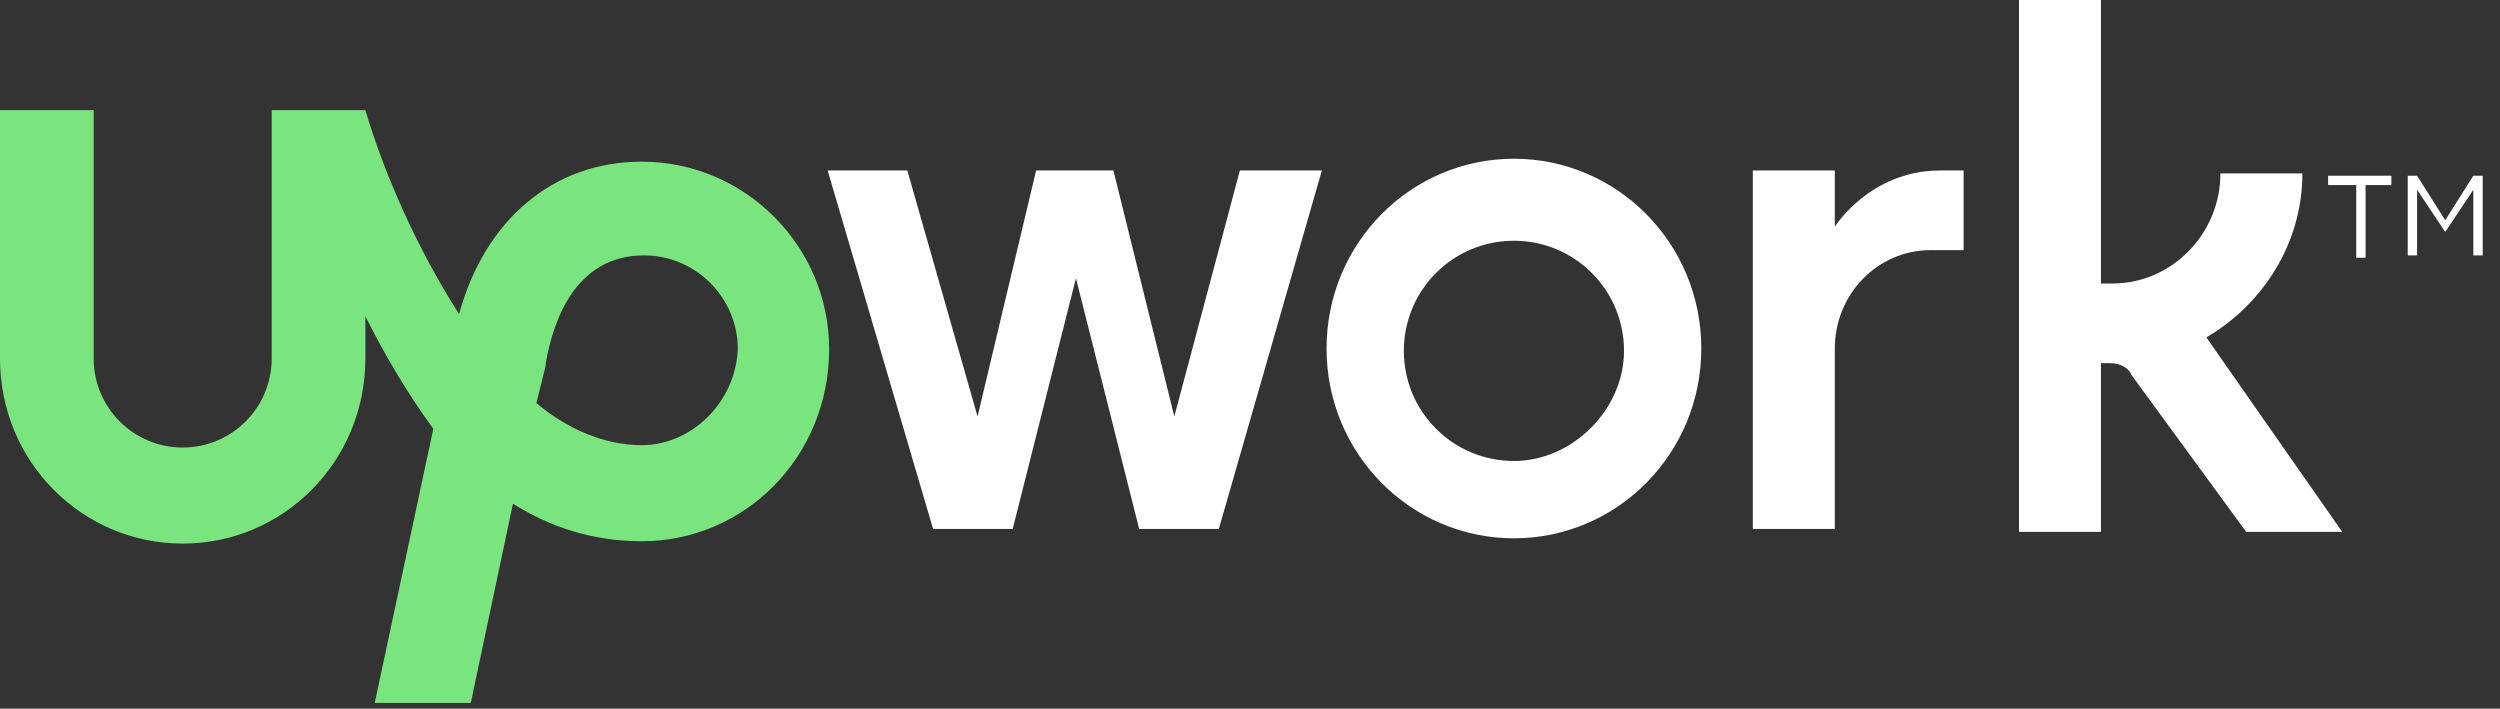
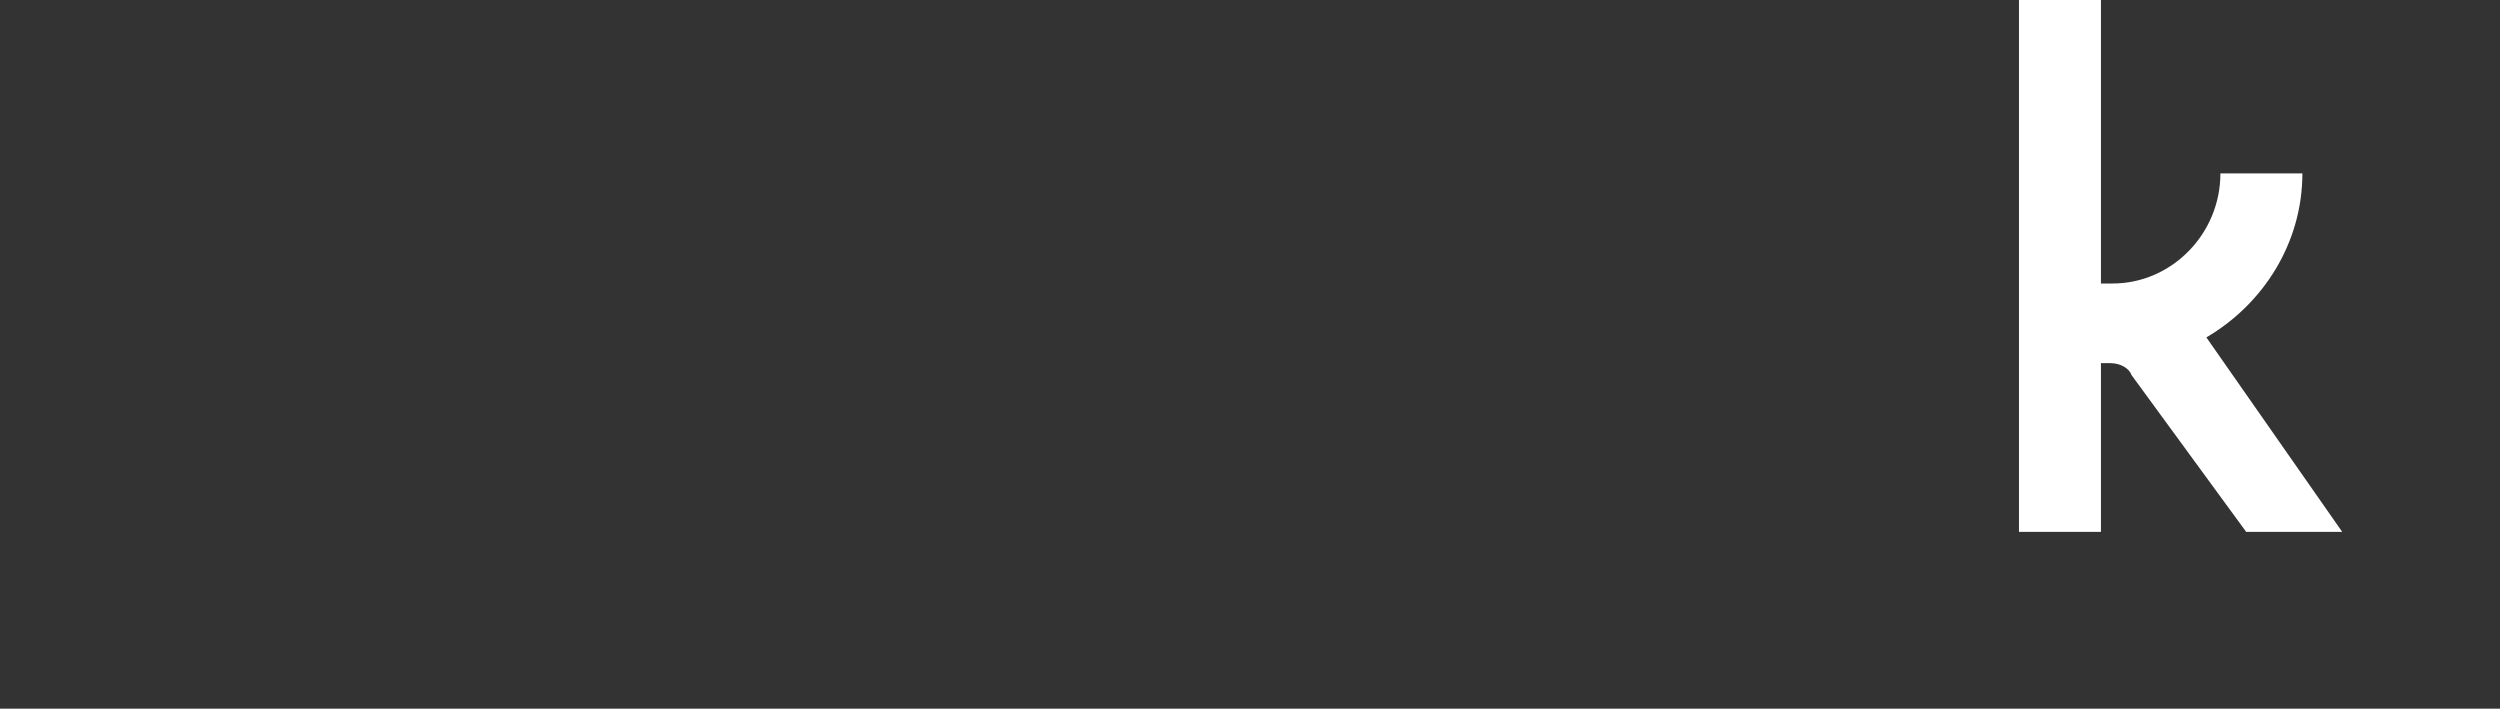
<svg xmlns="http://www.w3.org/2000/svg" width="127" height="36" viewBox="0 0 127 36" fill="none">
  <rect x="0" y="0" width="127" height="36" fill="#333333" stroke="none" />
-   <path d="M76.908 8.064C71.672 8.064 67.389 12.349 67.389 17.705C67.389 23.061 71.672 27.346 76.908 27.346C82.143 27.346 86.426 23.061 86.426 17.705C86.426 12.349 82.143 8.064 76.908 8.064ZM76.908 23.418C73.814 23.418 71.315 20.919 71.315 17.824C71.315 14.73 73.814 12.23 76.908 12.23C80.001 12.23 82.5 14.73 82.5 17.824C82.5 20.8 79.882 23.418 76.908 23.418ZM98.087 12.706C95.35 12.706 93.208 14.968 93.208 17.705V26.87H89.044V8.66H93.208V11.516C93.208 11.516 94.993 8.66 98.562 8.66H99.752V12.706H98.087ZM56.561 8.66L59.655 21.157L62.986 8.66H67.151L61.916 26.87H57.87L54.658 14.135L51.445 26.87H47.4L42.045 8.66H46.091L49.66 21.157L52.635 8.66H56.561Z" fill="white" />
  <path d="M112.083 17.139C114.938 15.473 116.961 12.378 116.961 8.808H112.797C112.797 11.902 110.298 14.402 107.323 14.402H106.728V0H102.564V27.018H106.728V18.448H107.204C107.68 18.448 108.156 18.687 108.275 19.044L114.105 27.018H118.984L112.083 17.139Z" fill="white" />
-   <path d="M32.602 8.213C28.08 8.213 24.63 11.189 23.321 15.95C21.179 12.617 19.513 8.808 18.561 5.595H13.802V18.211C13.802 20.711 11.779 22.734 9.281 22.734C6.782 22.734 4.759 20.711 4.759 18.211V5.595H0V18.211C0 23.448 4.164 27.614 9.281 27.614C14.397 27.614 18.561 23.448 18.561 18.211V16.069C19.513 17.973 20.703 19.997 22.012 21.782L19.037 35.708H23.916L26.057 25.59C27.961 26.781 30.103 27.495 32.602 27.495C37.837 27.495 42.12 23.21 42.12 17.735C42.12 12.498 37.837 8.213 32.602 8.213ZM32.602 22.615C30.698 22.615 28.794 21.782 27.247 20.473L27.723 18.568V18.449C28.08 16.426 29.151 12.974 32.72 12.974C35.338 12.974 37.48 15.117 37.48 17.735C37.361 20.473 35.1 22.615 32.602 22.615Z" fill="#7AE57F" />
-   <path d="M119.577 9.403H118.268V8.927H121.481V9.403H120.172V13.093H119.696V9.403H119.577ZM122.313 8.927H122.789L124.217 11.188L125.645 8.927H126.121V12.973H125.645V9.641L124.217 11.783L122.789 9.641V12.973H122.313V8.927Z" fill="white" />
</svg>